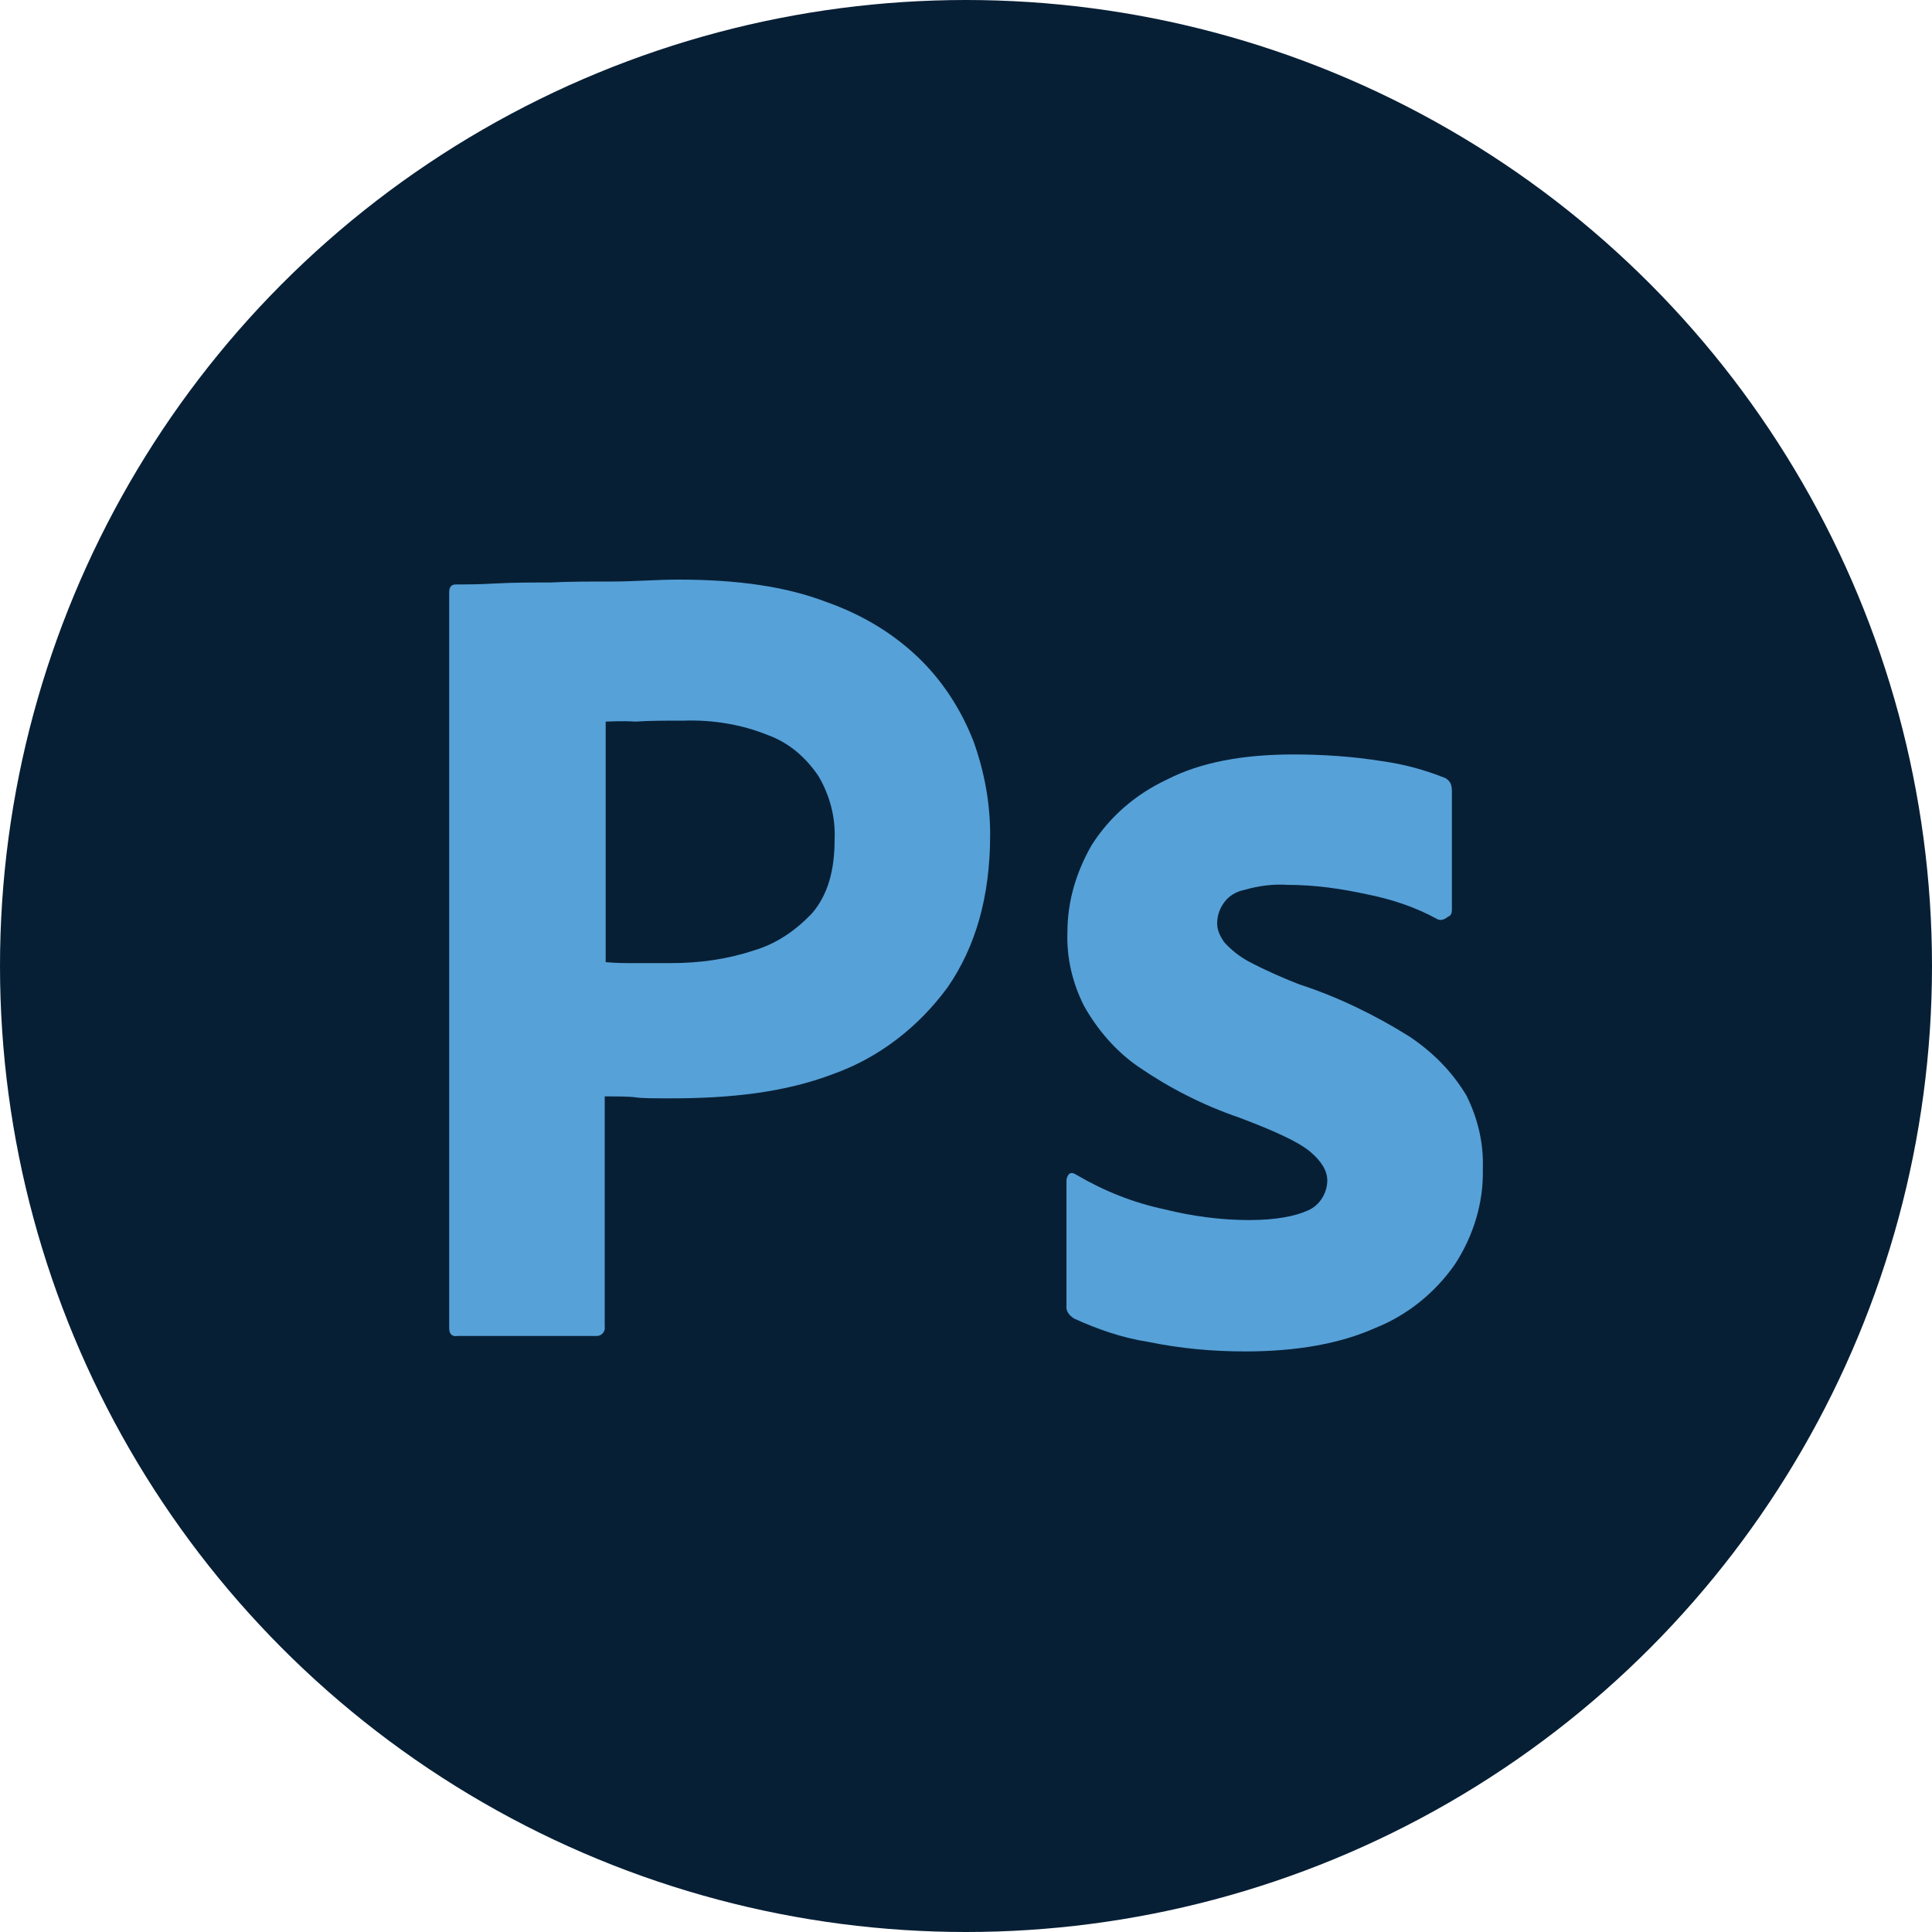
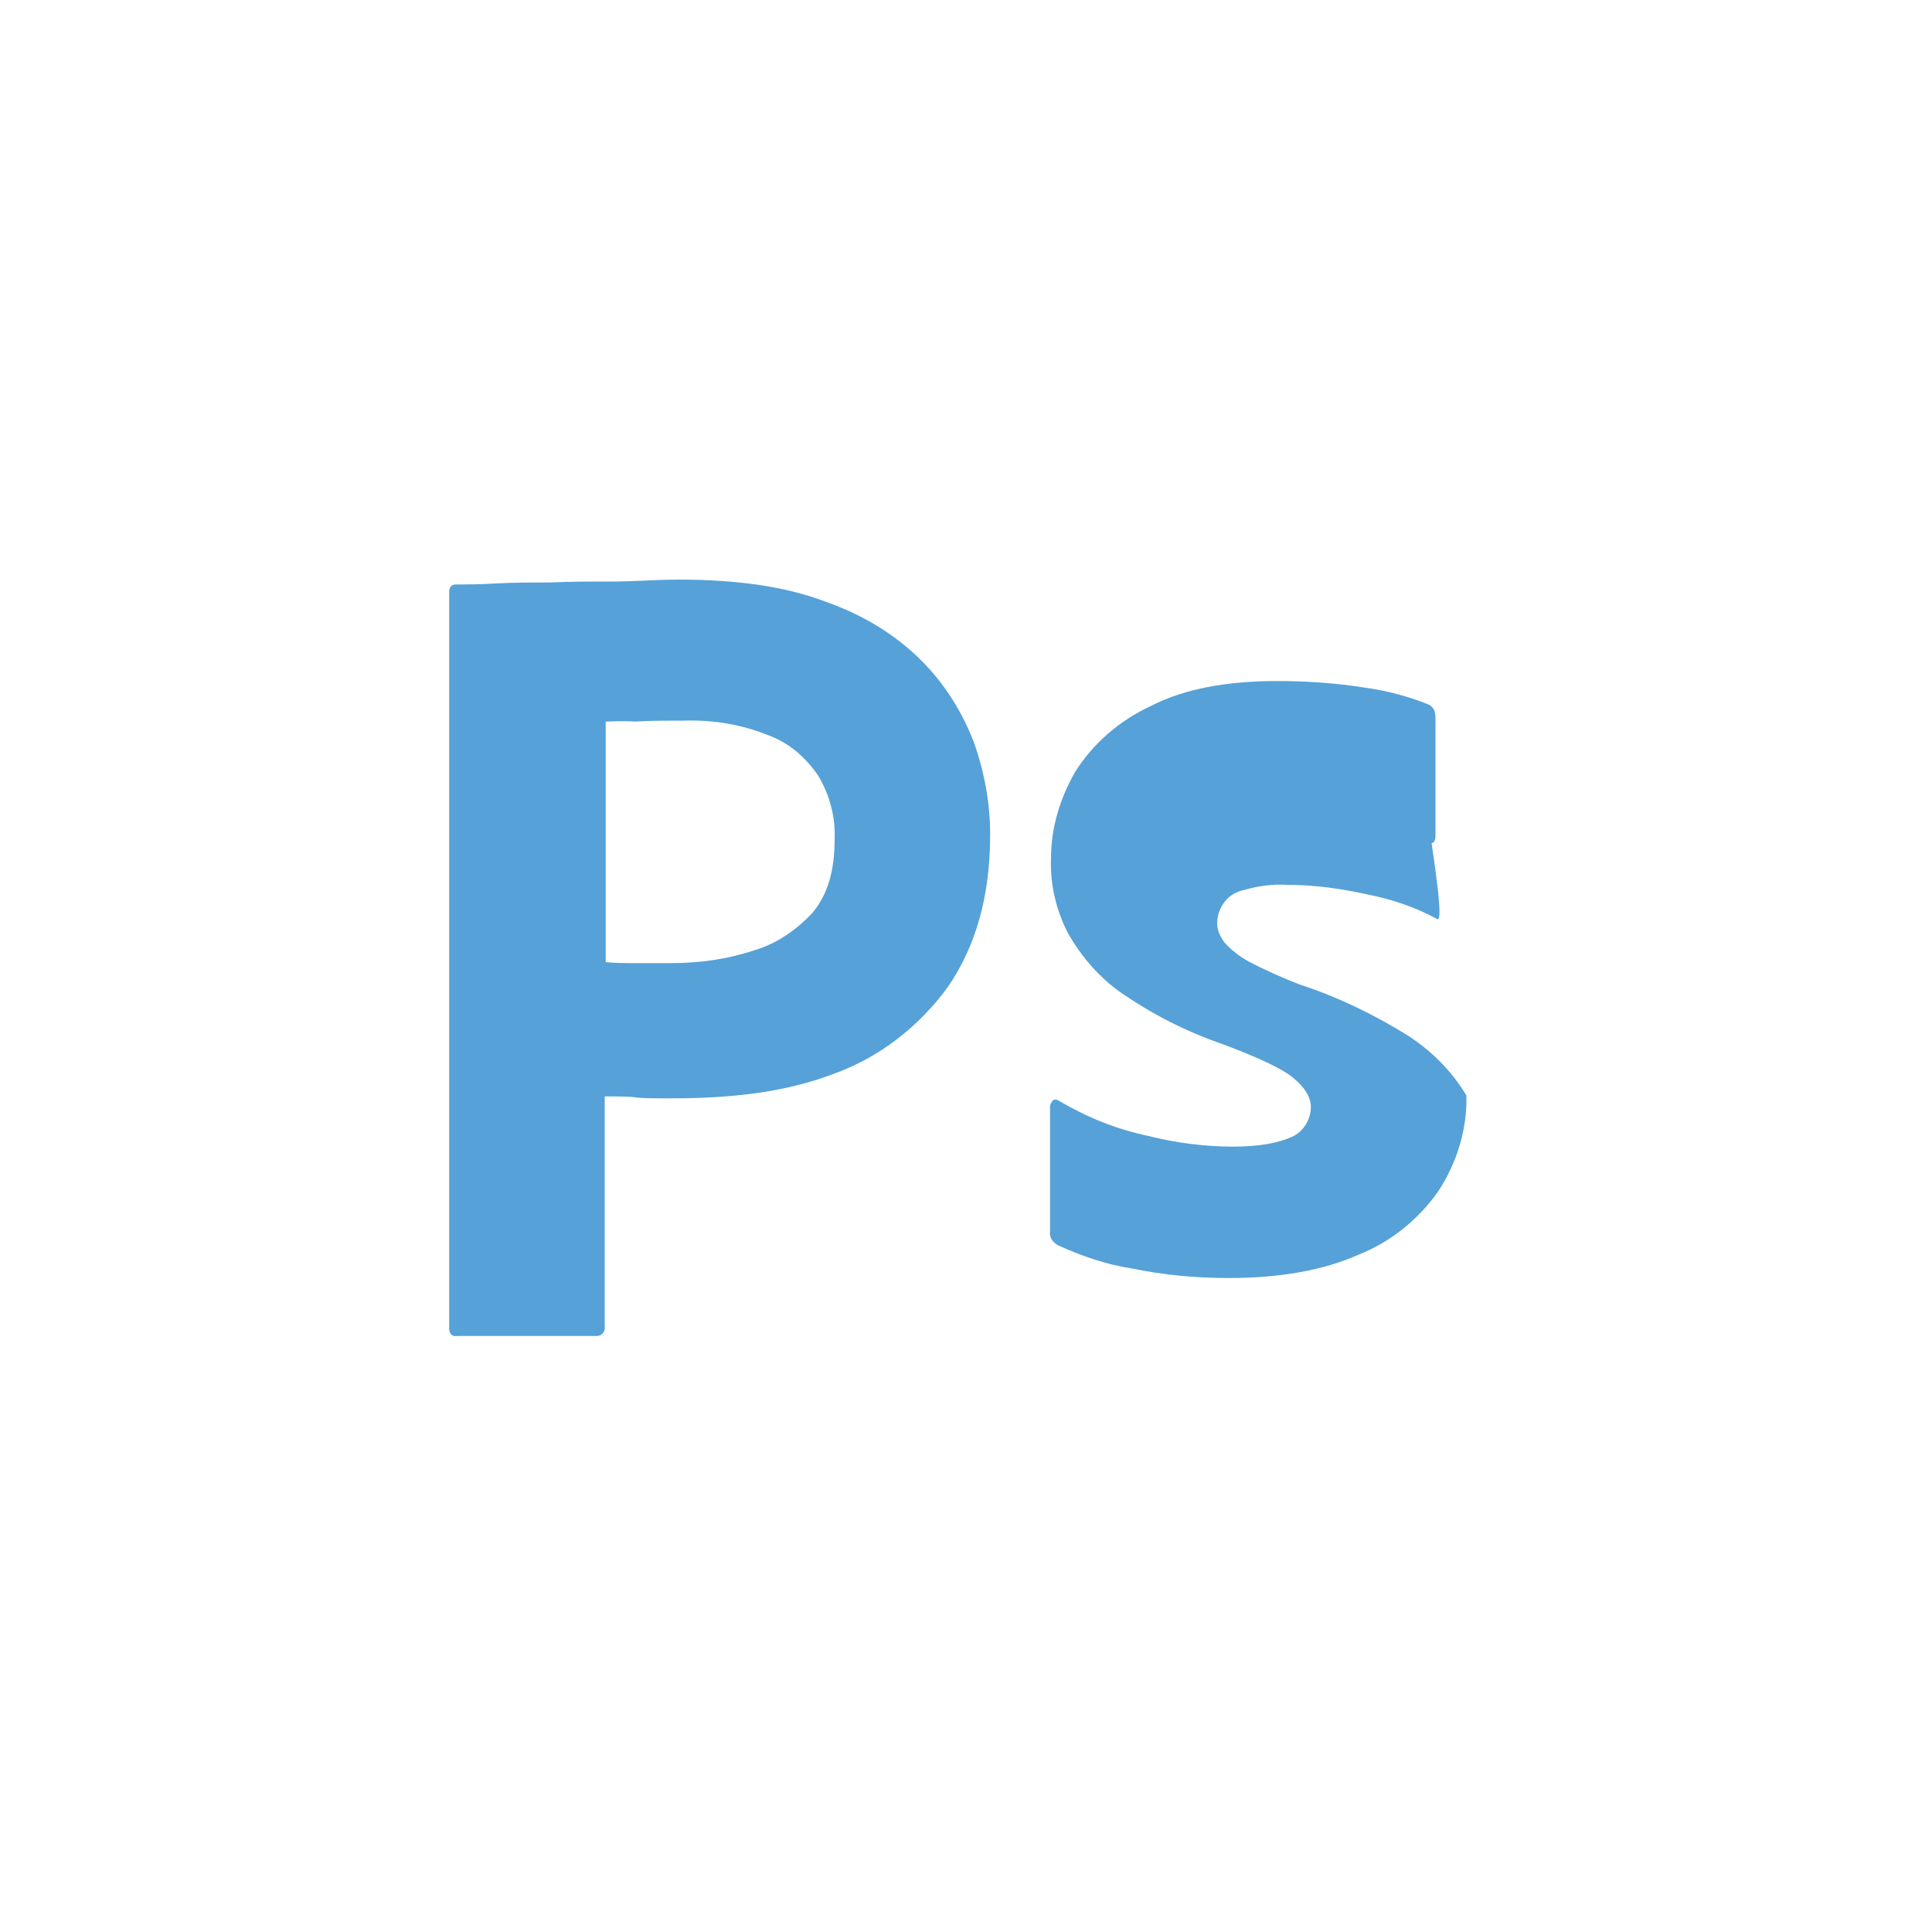
<svg xmlns="http://www.w3.org/2000/svg" version="1.1" id="Layer_1" x="0px" y="0px" viewBox="0 0 200 200" style="enable-background:new 0 0 200 200;" xml:space="preserve">
  <style type="text/css"> .st0{fill:#071F35;} .st1{fill:#56A1D8;} </style>
-   <circle class="st0" cx="100" cy="100" r="100" />
  <g id="Outlined_Mnemonics_Logos">
    <g id="Ps">
      <path class="st1" d="M46.5,137.5V61.3c0-0.5,0.2-0.8,0.7-0.8c1.3,0,2.4,0,4.1-0.1c1.8-0.1,3.6-0.1,5.6-0.1c2-0.1,4.1-0.1,6.4-0.1 S68,60,70.2,60c6.1,0,11.1,0.7,15.3,2.3c3.7,1.3,7.1,3.3,9.9,6.1c2.4,2.4,4.2,5.3,5.4,8.4c1.1,3.1,1.7,6.3,1.7,9.6 c0,6.4-1.5,11.6-4.4,15.8c-3,4.1-7.1,7.3-11.9,9c-5,1.9-10.6,2.5-16.7,2.5c-1.8,0-3,0-3.7-0.1c-0.7-0.1-1.8-0.1-3.2-0.1v23.8 c0.1,0.5-0.3,1-0.8,1c-0.1,0-0.1,0-0.3,0H47.4C46.8,138.4,46.5,138.1,46.5,137.5z M62.7,74.7v24.9c1,0.1,2,0.1,2.9,0.1h3.9 c2.9,0,5.8-0.4,8.5-1.3c2.4-0.7,4.4-2.1,6.1-3.9c1.6-1.9,2.3-4.4,2.3-7.6c0.1-2.3-0.5-4.6-1.7-6.6c-1.3-1.9-3-3.4-5.2-4.2 c-2.7-1.1-5.7-1.6-8.7-1.5c-1.9,0-3.6,0-5,0.1C64.2,74.6,63.2,74.7,62.7,74.7L62.7,74.7z" />
-       <path class="st1" d="M148.7,95.1c-2.2-1.2-4.6-2-7.1-2.5c-2.7-0.6-5.5-1-8.3-1c-1.5-0.1-3,0.1-4.4,0.5c-1,0.2-1.8,0.7-2.3,1.5 c-0.4,0.6-0.6,1.3-0.6,2c0,0.7,0.3,1.3,0.7,1.9c0.7,0.8,1.6,1.5,2.5,2c1.7,0.9,3.5,1.7,5.3,2.4c4,1.3,7.9,3.2,11.4,5.4 c2.4,1.6,4.4,3.6,5.9,6.1c1.2,2.4,1.8,5,1.7,7.6c0.1,3.5-1,7-2.9,9.9c-2.1,3-5,5.3-8.3,6.6c-3.6,1.6-8.1,2.4-13.4,2.4 c-3.4,0-6.7-0.3-10.1-1c-2.6-0.4-5.2-1.3-7.6-2.4c-0.5-0.3-0.9-0.8-0.8-1.4v-12.9c0-0.2,0.1-0.5,0.3-0.7c0.2-0.1,0.4-0.1,0.7,0.1 c2.9,1.7,5.9,2.9,9.2,3.6c2.8,0.7,5.8,1.1,8.7,1.1c2.8,0,4.8-0.4,6.1-1c1.2-0.5,2-1.8,2-3.1c0-1-0.6-2-1.8-3s-3.6-2.1-7.3-3.5 c-3.8-1.3-7.3-3.1-10.5-5.3c-2.3-1.6-4.2-3.8-5.6-6.3c-1.2-2.4-1.8-5-1.7-7.6c0-3.2,0.9-6.2,2.5-9c1.9-3,4.6-5.3,7.8-6.8 c3.5-1.8,7.9-2.6,13.1-2.6c3,0,6.1,0.2,9.2,0.7c2.2,0.3,4.4,0.9,6.4,1.7c0.3,0.1,0.6,0.4,0.7,0.7c0.1,0.3,0.1,0.6,0.1,0.9v12.1 c0,0.3-0.1,0.6-0.4,0.7C149.4,95.3,149,95.3,148.7,95.1z" />
+       <path class="st1" d="M148.7,95.1c-2.2-1.2-4.6-2-7.1-2.5c-2.7-0.6-5.5-1-8.3-1c-1.5-0.1-3,0.1-4.4,0.5c-1,0.2-1.8,0.7-2.3,1.5 c-0.4,0.6-0.6,1.3-0.6,2c0,0.7,0.3,1.3,0.7,1.9c0.7,0.8,1.6,1.5,2.5,2c1.7,0.9,3.5,1.7,5.3,2.4c4,1.3,7.9,3.2,11.4,5.4 c2.4,1.6,4.4,3.6,5.9,6.1c0.1,3.5-1,7-2.9,9.9c-2.1,3-5,5.3-8.3,6.6c-3.6,1.6-8.1,2.4-13.4,2.4 c-3.4,0-6.7-0.3-10.1-1c-2.6-0.4-5.2-1.3-7.6-2.4c-0.5-0.3-0.9-0.8-0.8-1.4v-12.9c0-0.2,0.1-0.5,0.3-0.7c0.2-0.1,0.4-0.1,0.7,0.1 c2.9,1.7,5.9,2.9,9.2,3.6c2.8,0.7,5.8,1.1,8.7,1.1c2.8,0,4.8-0.4,6.1-1c1.2-0.5,2-1.8,2-3.1c0-1-0.6-2-1.8-3s-3.6-2.1-7.3-3.5 c-3.8-1.3-7.3-3.1-10.5-5.3c-2.3-1.6-4.2-3.8-5.6-6.3c-1.2-2.4-1.8-5-1.7-7.6c0-3.2,0.9-6.2,2.5-9c1.9-3,4.6-5.3,7.8-6.8 c3.5-1.8,7.9-2.6,13.1-2.6c3,0,6.1,0.2,9.2,0.7c2.2,0.3,4.4,0.9,6.4,1.7c0.3,0.1,0.6,0.4,0.7,0.7c0.1,0.3,0.1,0.6,0.1,0.9v12.1 c0,0.3-0.1,0.6-0.4,0.7C149.4,95.3,149,95.3,148.7,95.1z" />
    </g>
  </g>
</svg>